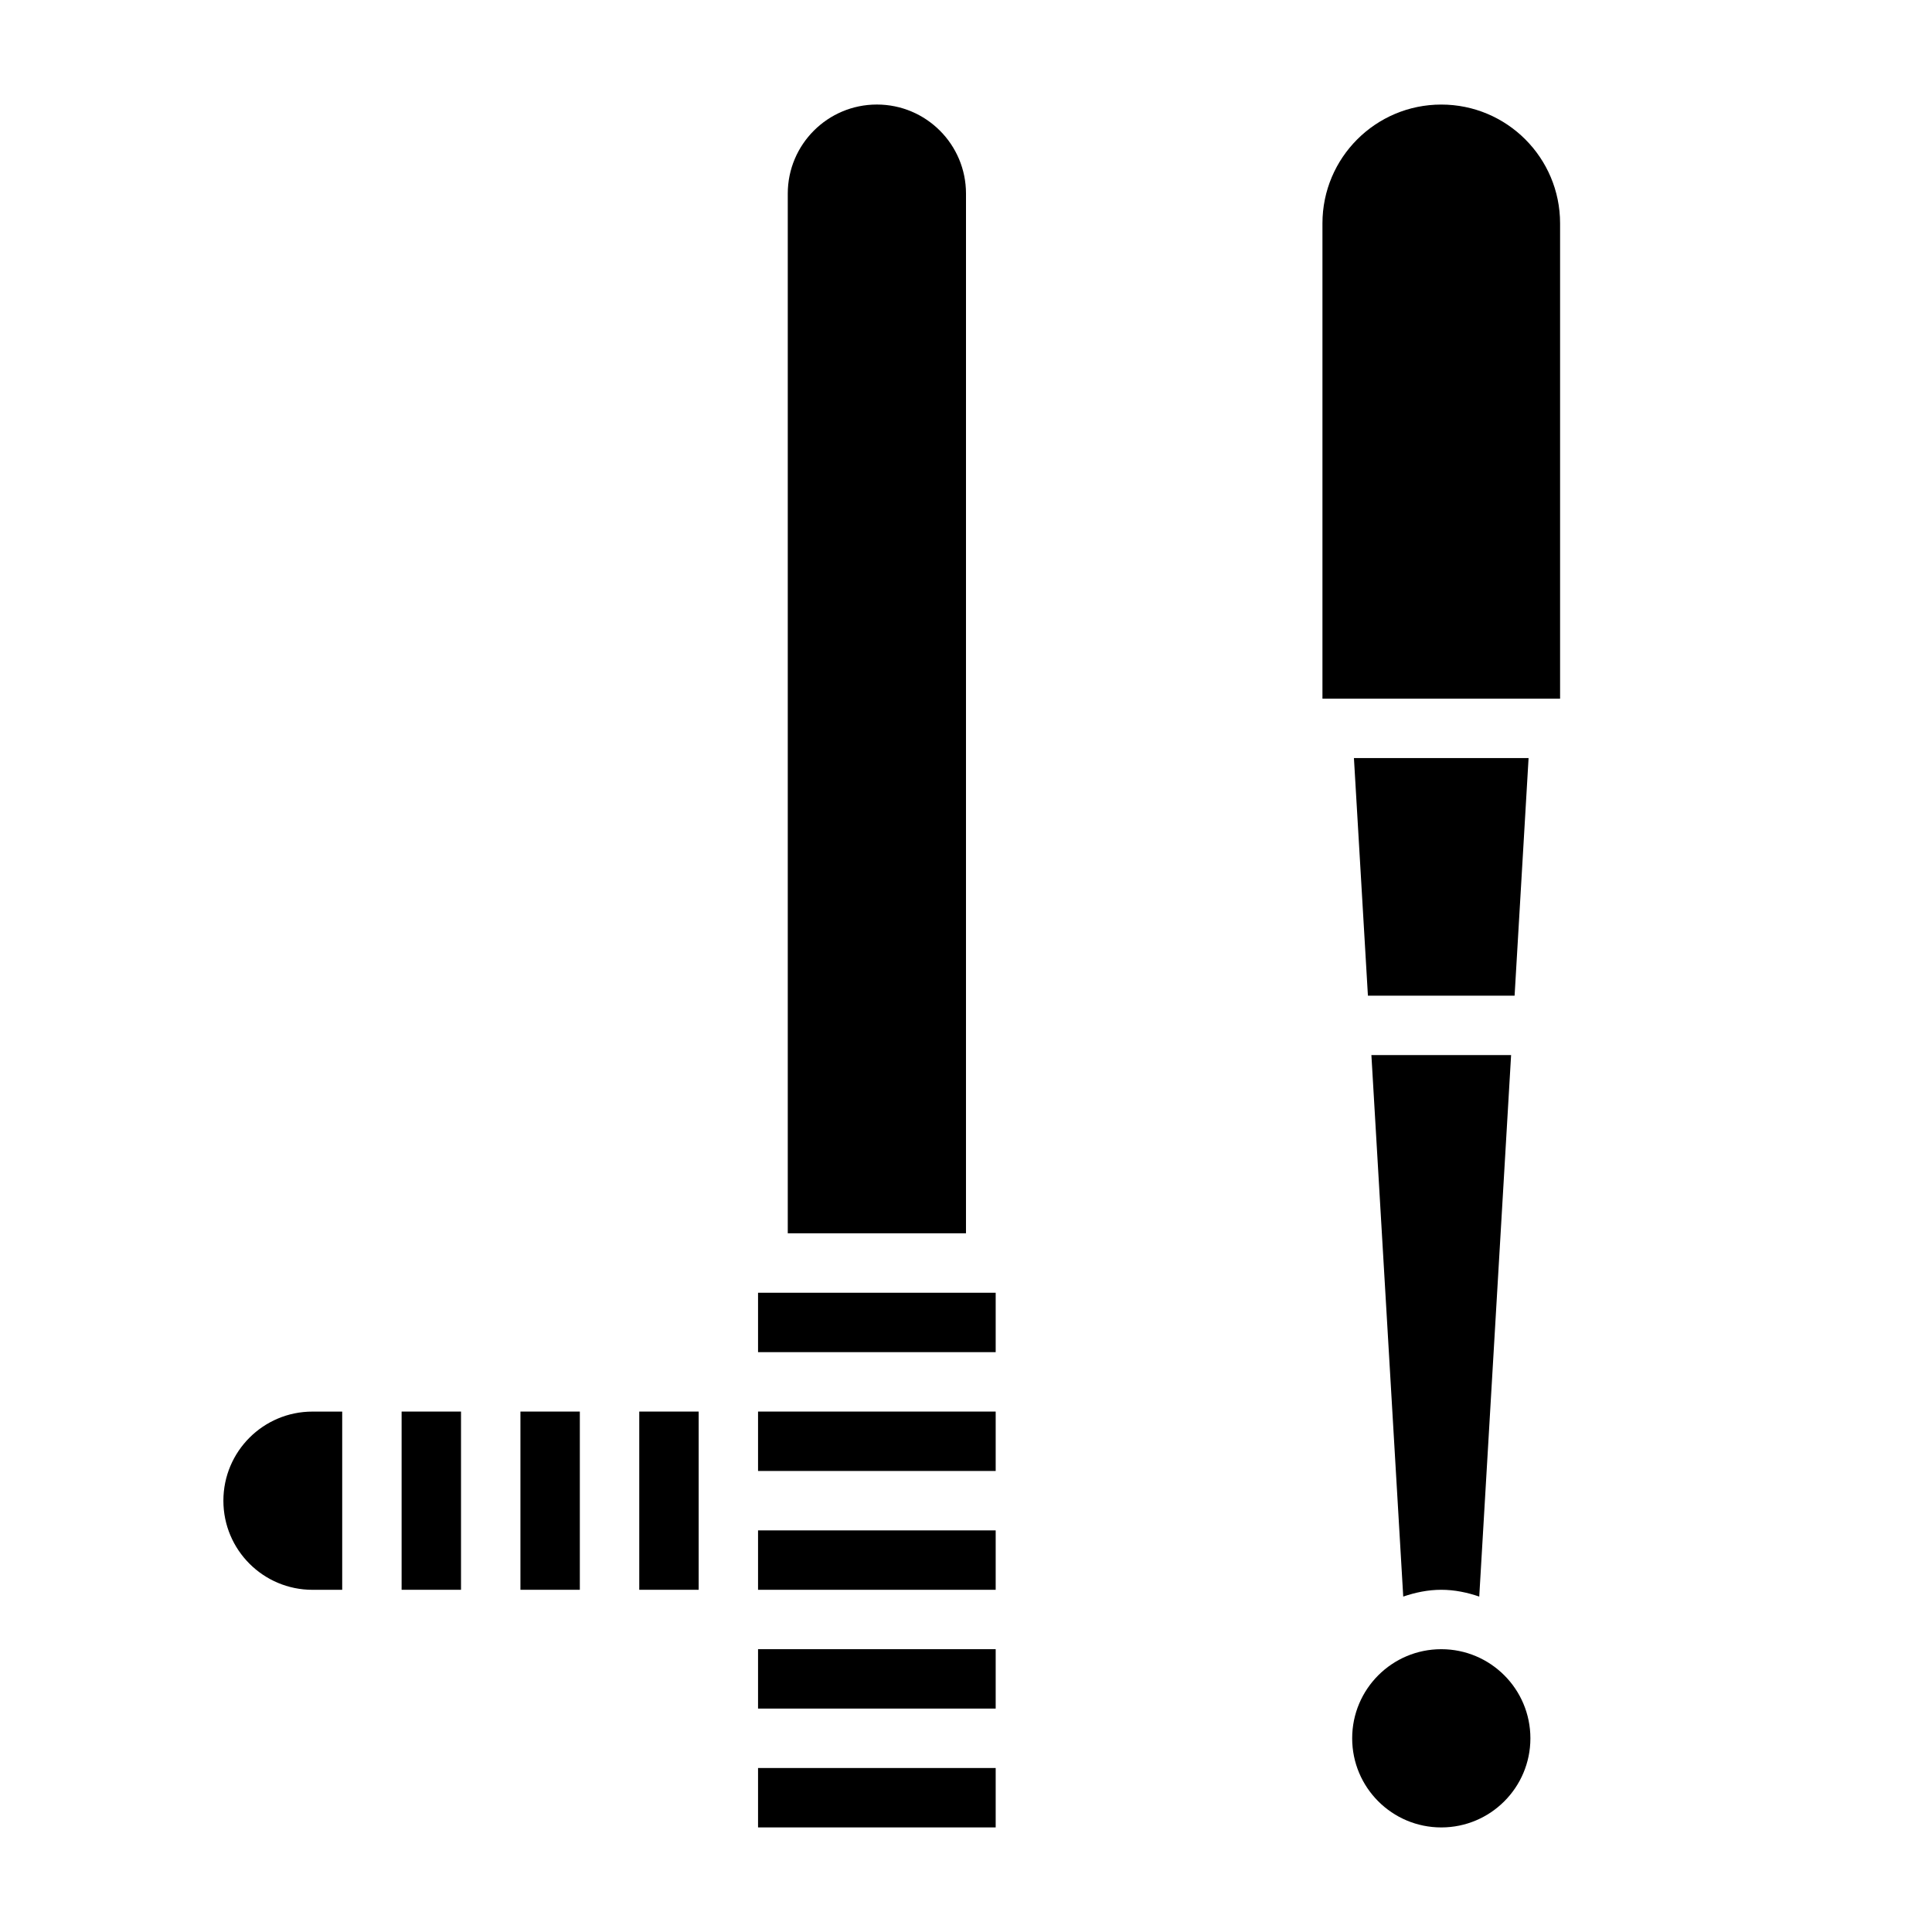
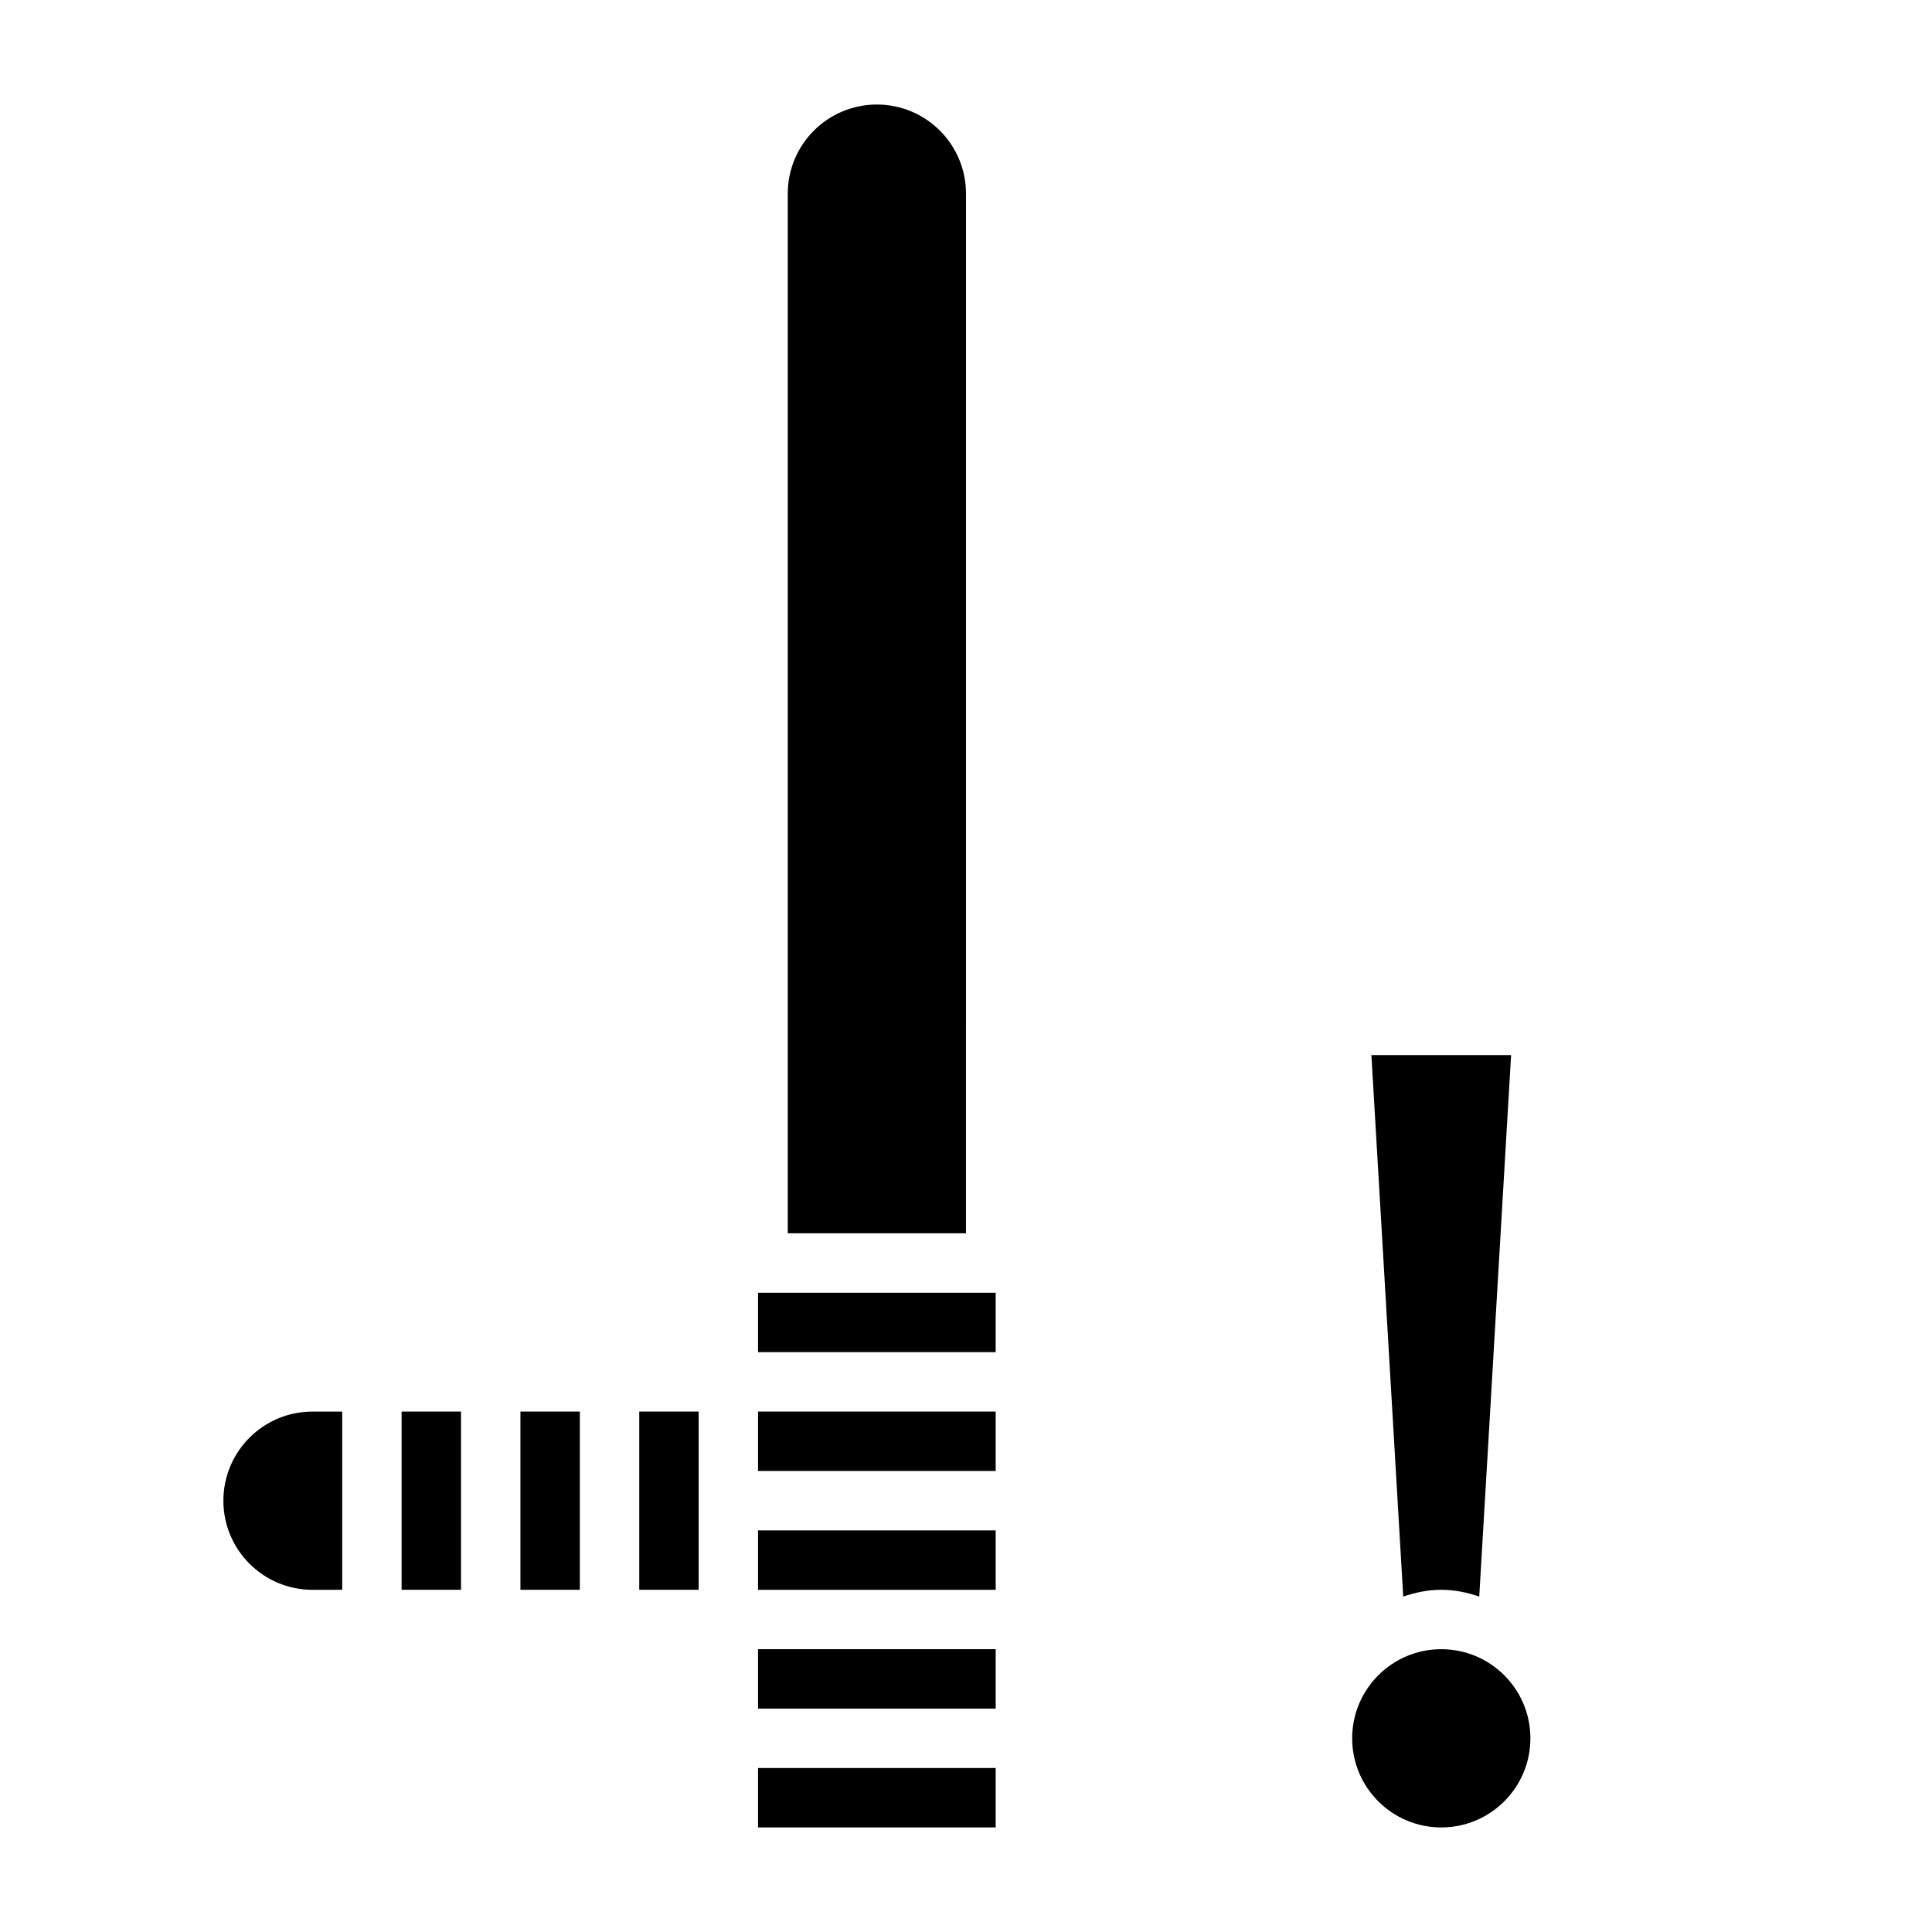
<svg xmlns="http://www.w3.org/2000/svg" fill="#000000" width="800px" height="800px" version="1.1" viewBox="144 144 512 512">
  <g>
    <path d="m549.57 604.67c0 13.043-10.574 23.617-23.617 23.617s-23.613-10.574-23.613-23.617 10.57-23.617 23.613-23.617 23.617 10.574 23.617 23.617" />
    <path d="m344.89 612.54h62.977v15.742h-62.977z" />
    <path d="m313.41 518.08h15.742v47.23h-15.742z" />
    <path d="m281.92 518.08h15.742v47.23h-15.742z" />
    <path d="m400 195.32c0-13.043-10.57-23.617-23.617-23.617-13.043 0-23.617 10.57-23.617 23.617v275.52h47.23z" />
    <path d="m344.89 581.05h62.977v15.742h-62.977z" />
    <path d="m250.43 518.08h15.742v47.23h-15.742z" />
    <path d="m203.2 541.7c0 13.043 10.57 23.617 23.617 23.617h7.871v-47.23h-7.871c-13.047-0.004-23.617 10.57-23.617 23.613z" />
    <path d="m344.89 549.57h62.977v15.742h-62.977z" />
    <path d="m344.89 486.59h62.977v15.742h-62.977z" />
    <path d="m344.89 518.08h62.977v15.742h-62.977z" />
    <path d="m525.95 565.31c3.543 0 6.887 0.715 10.066 1.801l8.441-143.5h-37.023l8.438 143.5c3.191-1.086 6.539-1.801 10.078-1.801z" />
-     <path d="m525.95 171.71c-17.391 0-31.488 14.098-31.488 31.488v125.95h62.977v-125.95c0-17.391-14.098-31.488-31.488-31.488z" />
-     <path d="m549.09 344.89h-46.285l3.707 62.977h38.871z" />
  </g>
</svg>